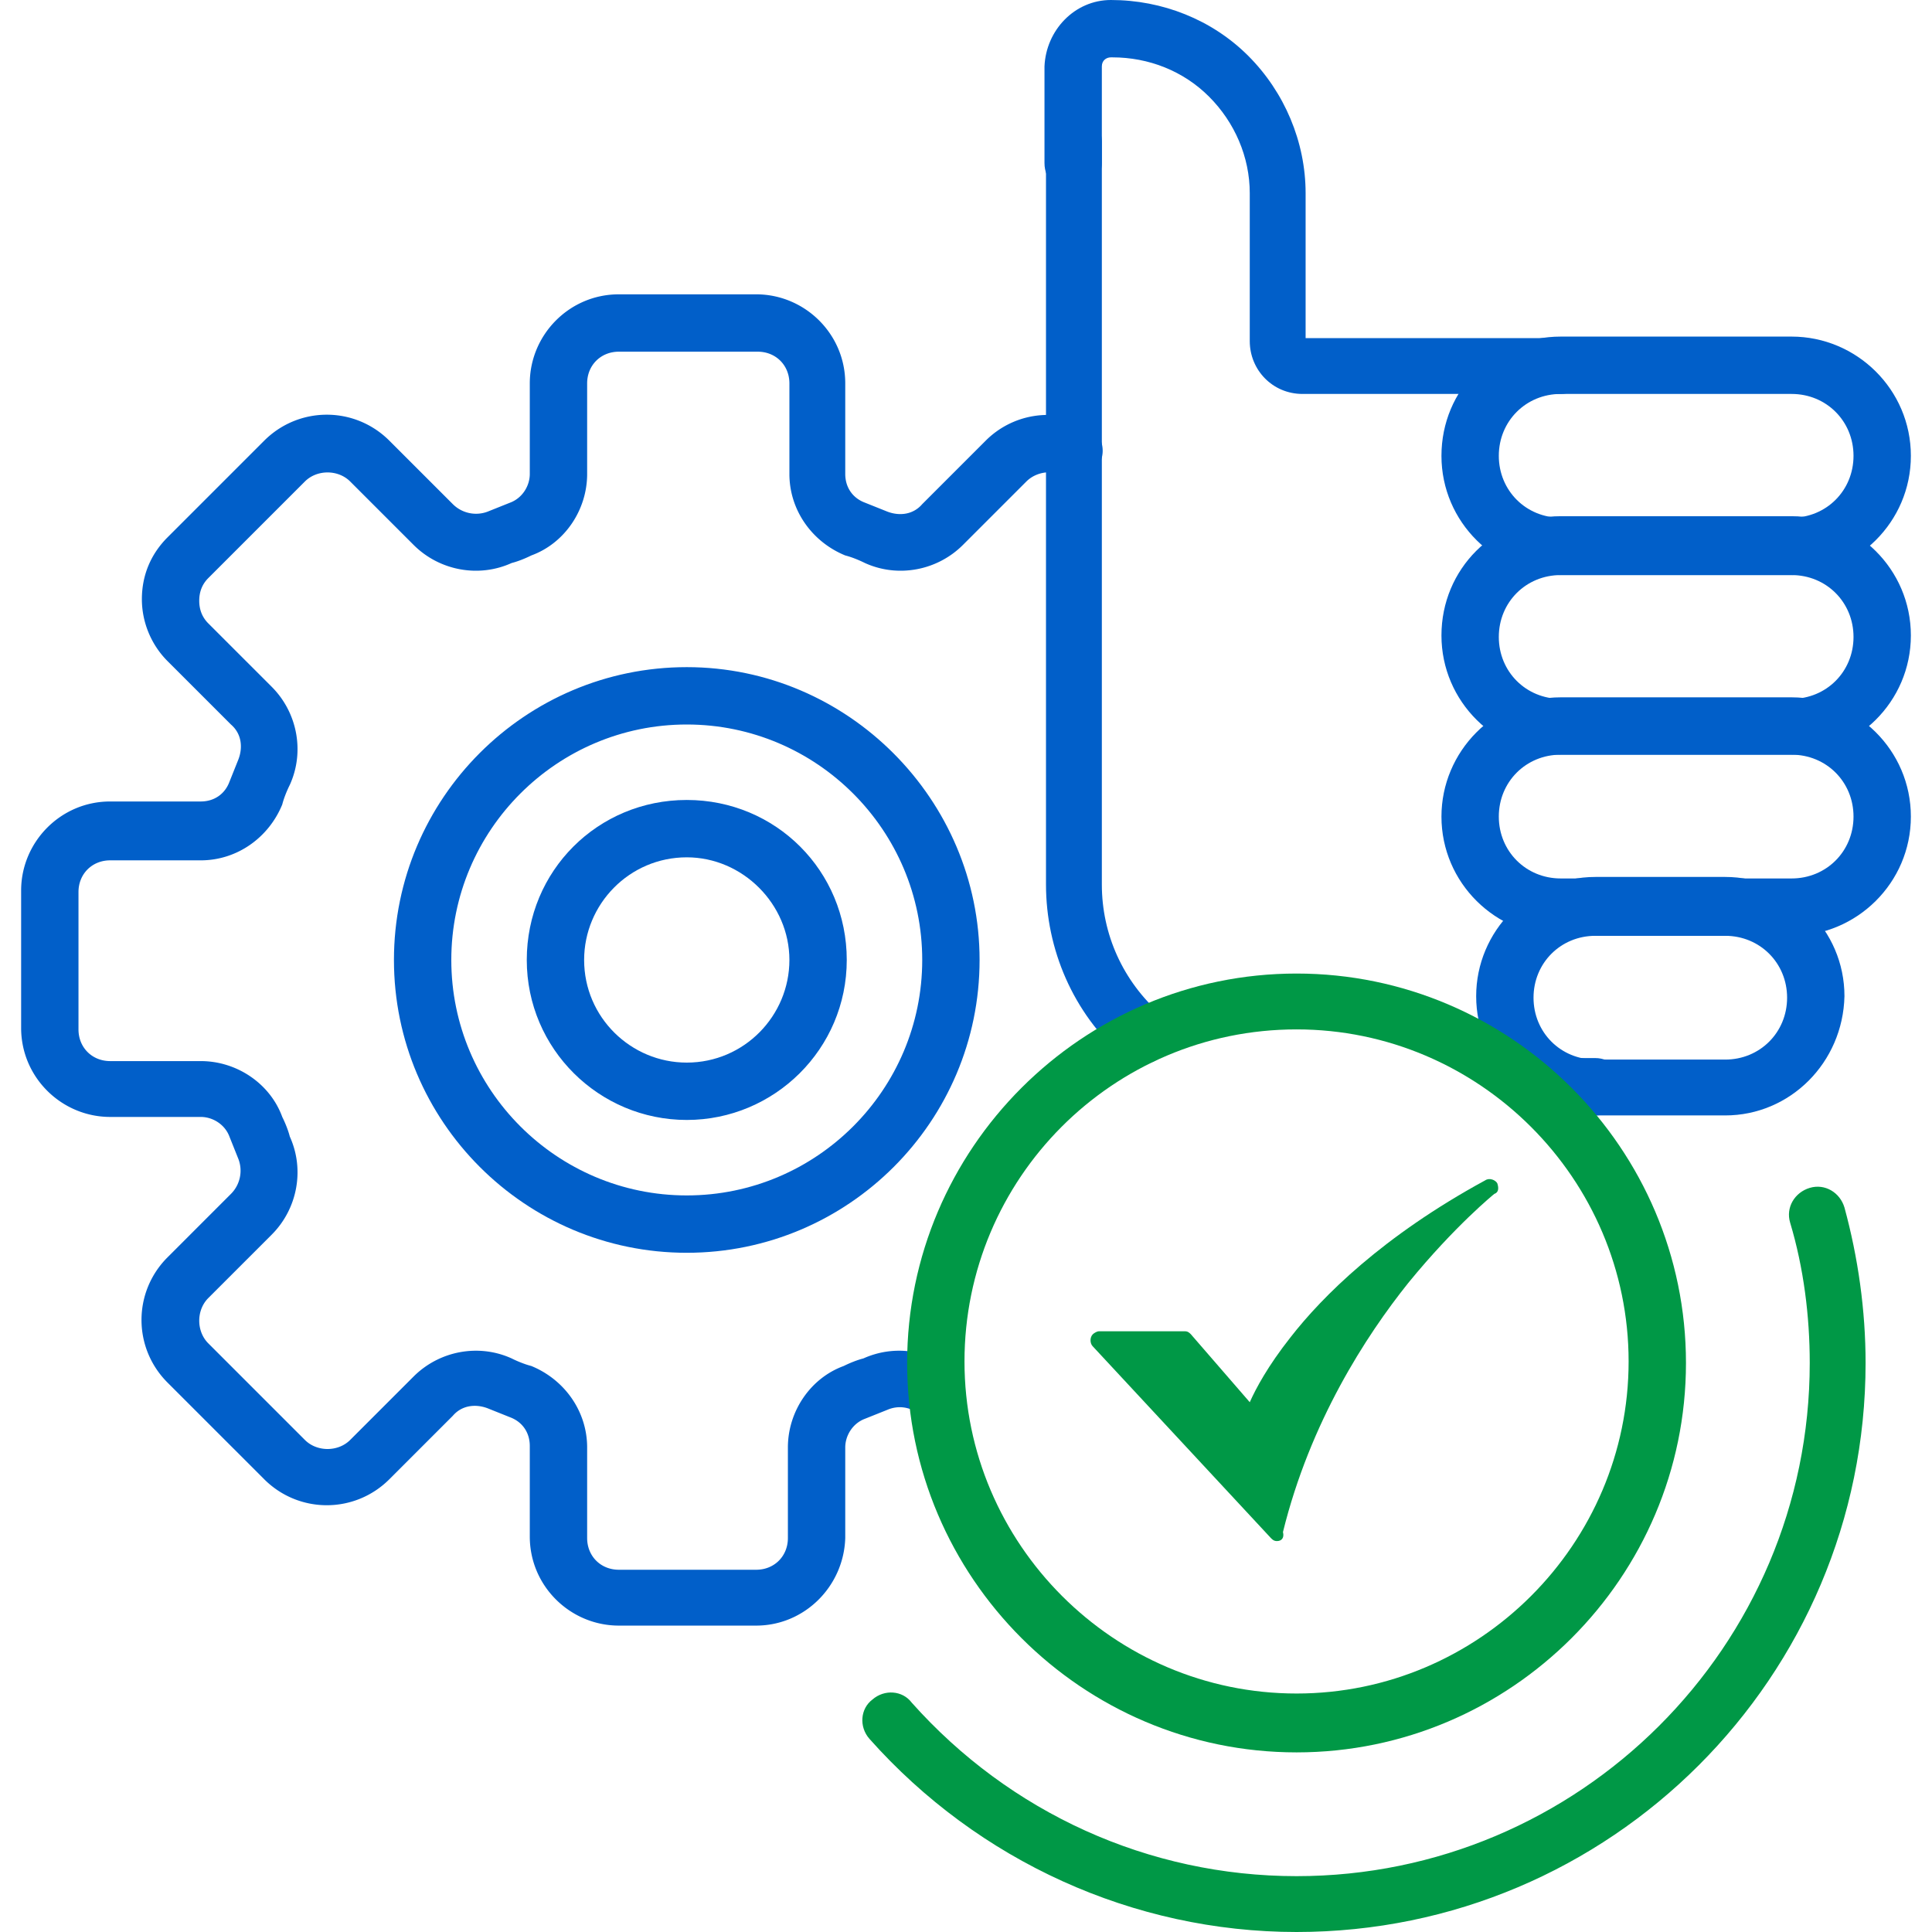
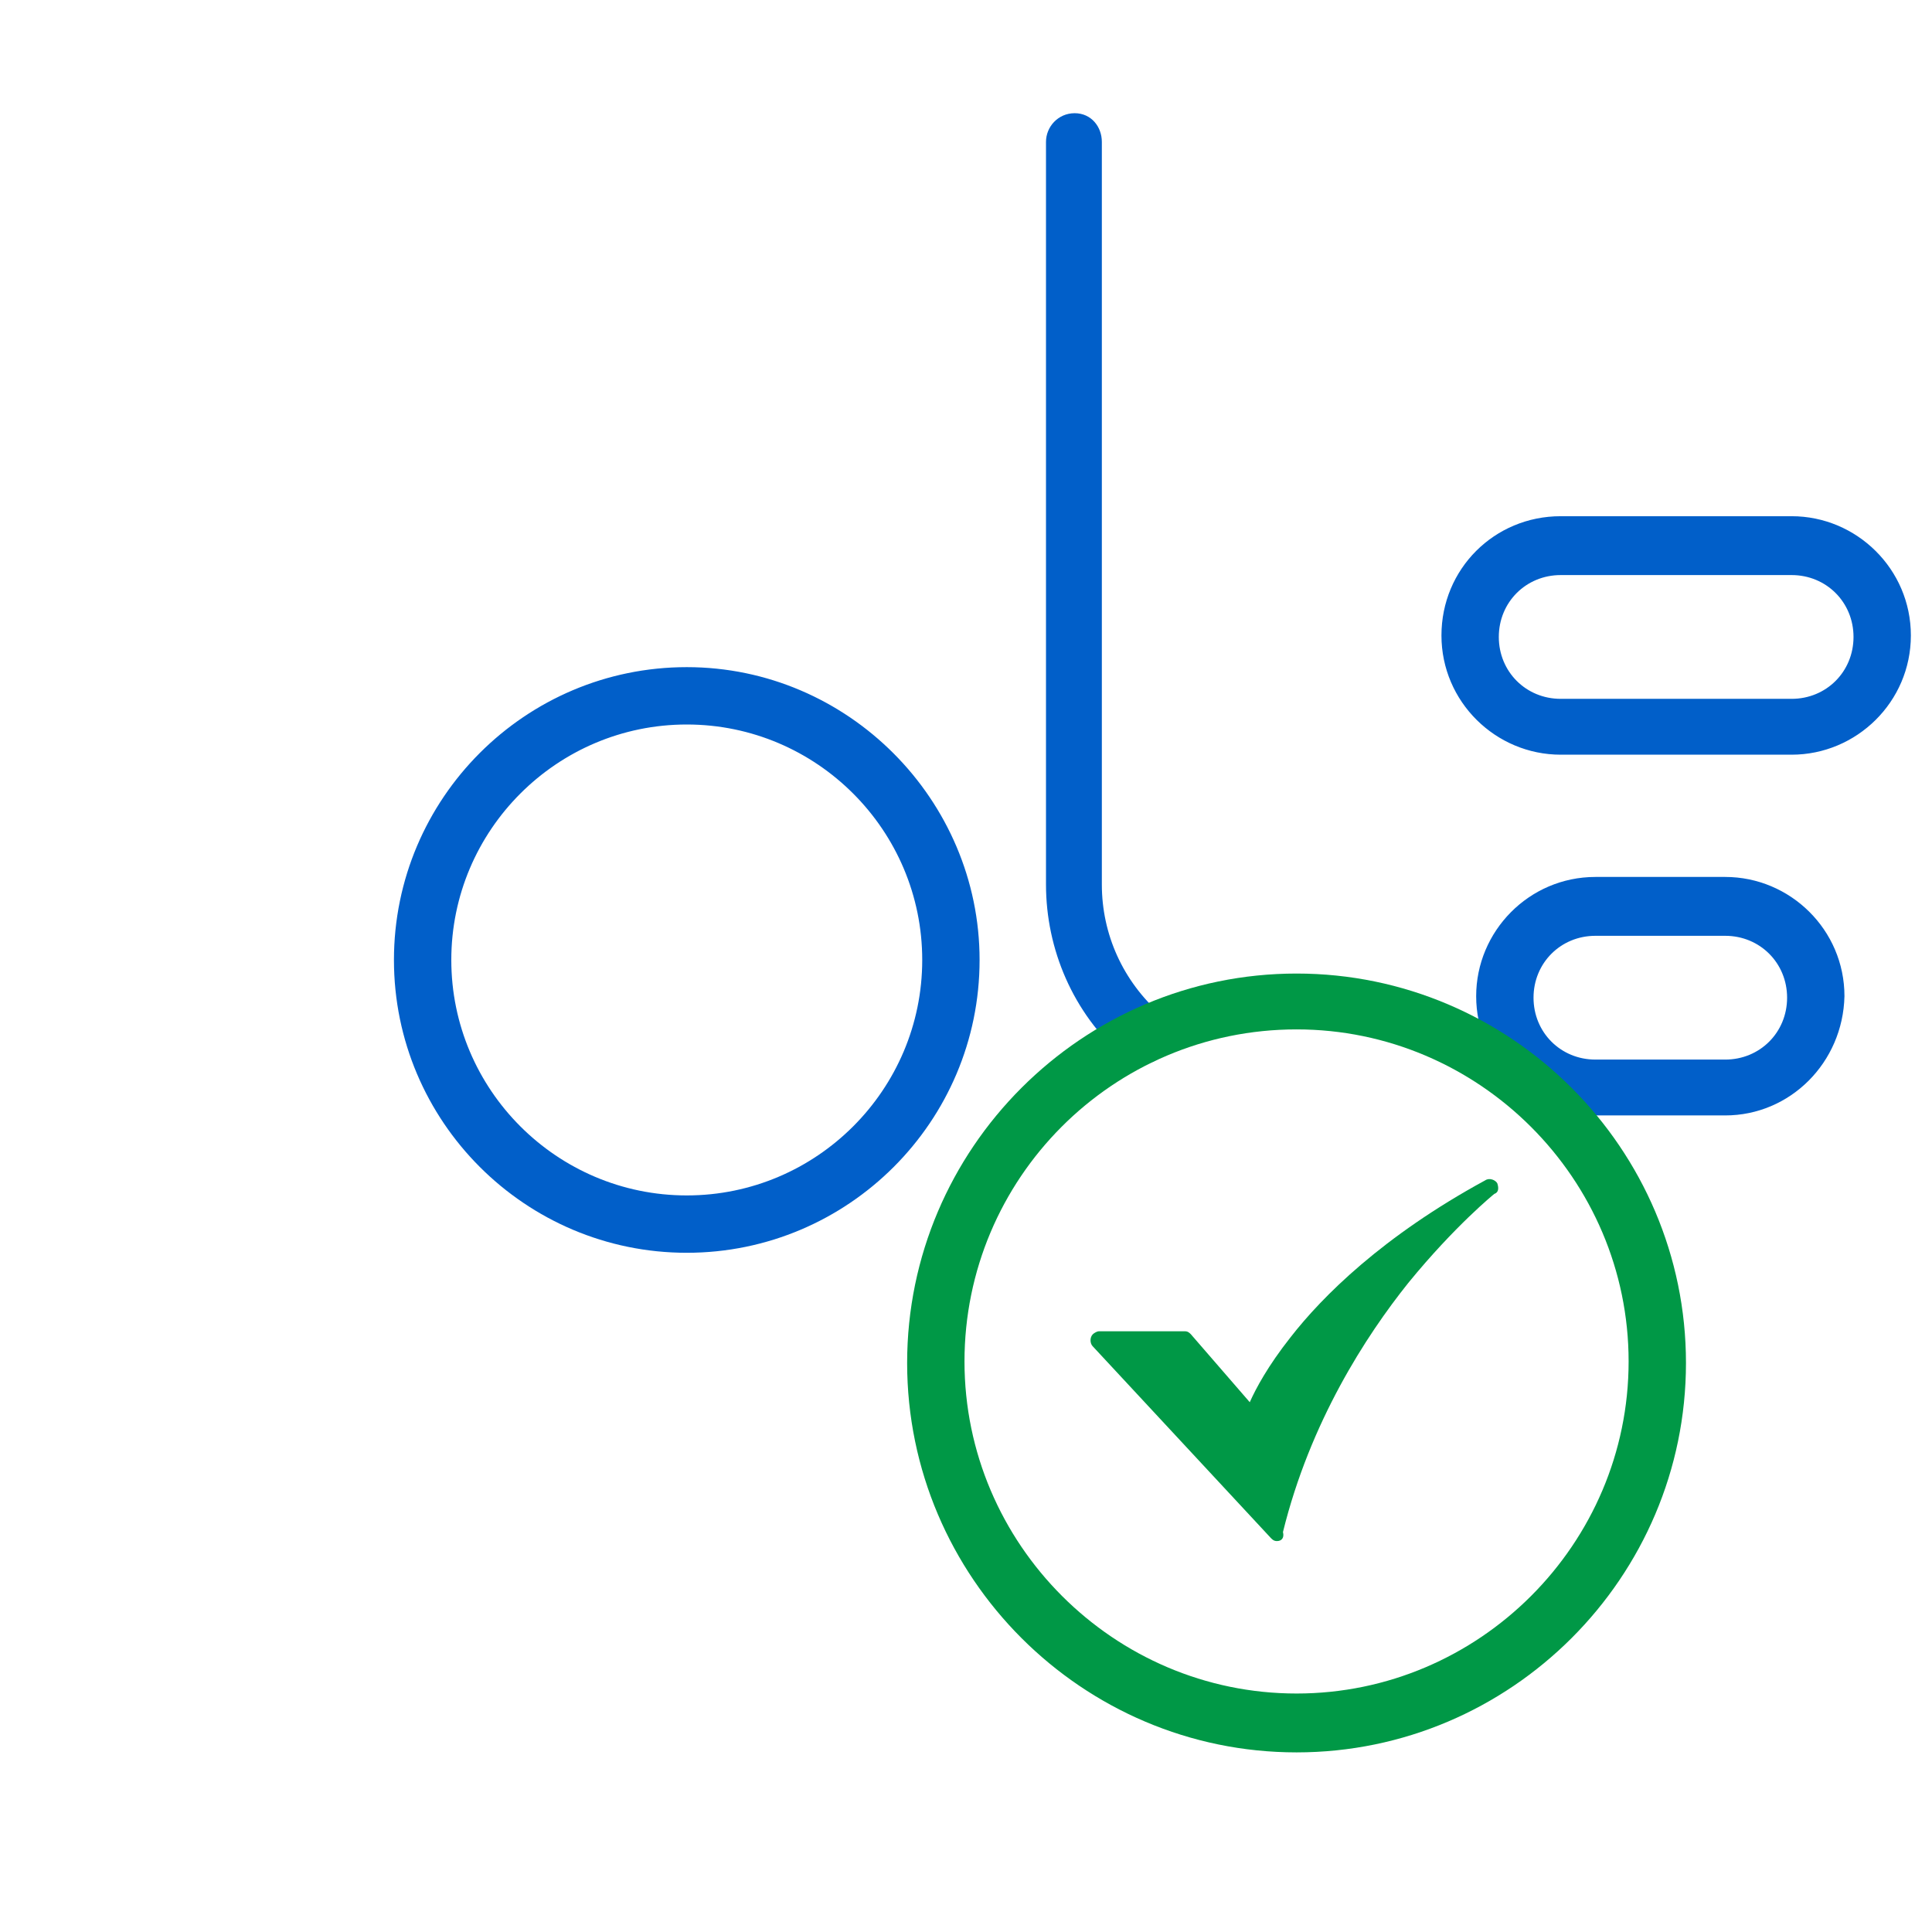
<svg xmlns="http://www.w3.org/2000/svg" xml:space="preserve" id="Capa_1" x="0" y="0" style="enable-background:new 0 0 128 128" version="1.1" viewBox="0 0 128 128">
  <style>.st0{fill:#009846}.st1{fill:#015fc9}</style>
-   <path d="M85.9 128c-10.8 0-21.1-4.7-28.3-12.8-.7-.8-.6-2 .2-2.6.8-.7 2-.6 2.6.2 6.5 7.3 15.7 11.5 25.5 11.5 18.7 0 34-15.2 34-34 0-3.1-.4-6.3-1.3-9.3-.3-1 .3-2 1.3-2.3s2 .3 2.3 1.3c.9 3.3 1.4 6.8 1.4 10.3 0 20.8-16.9 37.7-37.7 37.7z" class="st0" />
-   <path d="M50.1 107.7H41c-3.2 0-5.9-2.6-5.9-5.9v-6c0-.9-.5-1.6-1.3-1.9l-1.5-.6c-.8-.3-1.7-.2-2.3.5L25.8 98c-2.3 2.3-6 2.3-8.3 0l-6.4-6.4c-2.3-2.3-2.3-6 0-8.3l4.2-4.2c.6-.6.8-1.5.5-2.3l-.6-1.5c-.3-.8-1.1-1.3-1.9-1.3h-6c-3.2 0-5.9-2.6-5.9-5.9V59c0-3.2 2.6-5.9 5.9-5.9h6c.9 0 1.6-.5 1.9-1.3l.6-1.5c.3-.8.2-1.7-.5-2.3l-4.2-4.2c-1.1-1.1-1.7-2.6-1.7-4.1 0-1.6.6-3 1.7-4.1l6.4-6.4c2.3-2.3 6-2.3 8.3 0l4.2 4.2c.6.6 1.5.8 2.3.5l1.5-.6c.8-.3 1.3-1.1 1.3-1.9v-6c0-3.2 2.6-5.9 5.9-5.9h9.1c3.2 0 5.9 2.6 5.9 5.9v6c0 .9.5 1.6 1.3 1.9l1.5.6c.8.3 1.7.2 2.3-.5l4.2-4.2a5.8 5.8 0 0 1 6.7-1.1c.9.5 1.3 1.6.9 2.5-.5.9-1.6 1.3-2.5.9-.8-.4-1.8-.2-2.4.4l-4.2 4.2c-1.7 1.7-4.3 2.2-6.5 1.2-.4-.2-.9-.4-1.3-.5-2.2-.9-3.7-3-3.7-5.4v-6c0-1.2-.9-2.1-2.1-2.1H41c-1.2 0-2.1.9-2.1 2.1v6c0 2.4-1.5 4.6-3.7 5.4-.4.2-.9.4-1.3.5-2.2 1-4.8.5-6.5-1.2l-4.2-4.2c-.8-.8-2.2-.8-3 0l-6.4 6.4c-.4.4-.6.9-.6 1.5s.2 1.1.6 1.5l4.2 4.2c1.7 1.7 2.2 4.3 1.2 6.5-.2.4-.4.9-.5 1.3-.9 2.2-3 3.7-5.4 3.7h-6c-1.2 0-2.1.9-2.1 2.1v9.1c0 1.2.9 2.1 2.1 2.1h6c2.4 0 4.6 1.5 5.4 3.7.2.4.4.9.5 1.3 1 2.2.5 4.8-1.2 6.5L13.8 86c-.8.8-.8 2.2 0 3l6.4 6.4c.8.8 2.2.8 3 0l4.2-4.2c1.7-1.7 4.3-2.2 6.5-1.2.4.2.9.4 1.3.5 2.2.9 3.7 3 3.7 5.4v6c0 1.2.9 2.1 2.1 2.1h9.1c1.2 0 2.1-.9 2.1-2.1v-6c0-2.4 1.5-4.6 3.7-5.4.4-.2.9-.4 1.3-.5 2-.9 4.3-.6 6 .8.8.6.9 1.8.3 2.6-.6.8-1.8.9-2.6.3-.6-.5-1.4-.6-2.1-.3l-1.5.6c-.8.3-1.3 1.1-1.3 1.9v6c-.1 3.2-2.7 5.8-5.9 5.8z" class="st1" />
-   <path d="M45.5 74.2c-5.8 0-10.6-4.7-10.6-10.6S39.6 53 45.5 53s10.6 4.7 10.6 10.6-4.8 10.6-10.6 10.6zm0-17.4c-3.8 0-6.8 3.1-6.8 6.8 0 3.8 3.1 6.8 6.8 6.8 3.8 0 6.8-3.1 6.8-6.8s-3.1-6.8-6.8-6.8zM103.4 26.1H86.3c-2 0-3.5-1.6-3.5-3.5v-9.8c0-2.4-1-4.7-2.7-6.4s-4-2.6-6.4-2.6h-.1c-.3 0-.6.2-.6.6v6.4c0 1-.8 1.9-1.9 1.9s-1.9-.8-1.9-1.9V4.4c.1-2.4 2-4.4 4.4-4.4 3.4 0 6.7 1.3 9.1 3.7s3.8 5.7 3.8 9.1v9.6h16.9c1 0 1.9.8 1.9 1.9 0 1-.9 1.8-1.9 1.8zM105.7 73.9h-4.3c-1 0-1.9-.8-1.9-1.9s.8-1.9 1.9-1.9h4.3c1 0 1.9.8 1.9 1.9s-.9 1.9-1.9 1.9z" class="st1" />
  <path d="M75.6 70.5c-.4 0-.9-.2-1.2-.5-3.3-2.9-5.1-7.1-5.1-11.4V9.4c0-1 .8-1.9 1.9-1.9s1.8.9 1.8 1.9v49.2c0 3.3 1.4 6.4 3.9 8.6.8.7.8 1.9.1 2.6-.3.5-.8.7-1.4.7zM114.3 73.9h-8.6c-4.3 0-7.9-3.5-7.9-7.9 0-4.3 3.5-7.9 7.9-7.9h8.6c4.3 0 7.9 3.5 7.9 7.9-.1 4.4-3.6 7.9-7.9 7.9zM105.7 62c-2.3 0-4.1 1.8-4.1 4.1s1.8 4.1 4.1 4.1h8.6c2.3 0 4.1-1.8 4.1-4.1s-1.8-4.1-4.1-4.1h-8.6z" class="st1" />
-   <path d="M118.7 62h-15.3c-4.3 0-7.9-3.5-7.9-7.9 0-4.3 3.5-7.9 7.9-7.9h15.3c4.3 0 7.9 3.5 7.9 7.9S123 62 118.7 62zm-15.3-12c-2.3 0-4.1 1.8-4.1 4.1s1.8 4.1 4.1 4.1h15.3c2.3 0 4.1-1.8 4.1-4.1S121 50 118.7 50h-15.3zM118.7 38.1h-15.3c-4.3 0-7.9-3.5-7.9-7.9s3.5-7.9 7.9-7.9h15.3c4.3 0 7.9 3.5 7.9 7.9s-3.6 7.9-7.9 7.9zm-15.3-12c-2.3 0-4.1 1.8-4.1 4.1s1.8 4.1 4.1 4.1h15.3c2.3 0 4.1-1.8 4.1-4.1s-1.8-4.1-4.1-4.1h-15.3z" class="st1" />
  <path d="M118.7 50h-15.3c-4.3 0-7.9-3.5-7.9-7.9s3.5-7.9 7.9-7.9h15.3c4.3 0 7.9 3.5 7.9 7.9S123 50 118.7 50zm-15.3-11.9c-2.3 0-4.1 1.8-4.1 4.1s1.8 4.1 4.1 4.1h15.3c2.3 0 4.1-1.8 4.1-4.1s-1.8-4.1-4.1-4.1h-15.3zM45.5 83c-10.7 0-19.4-8.7-19.4-19.4s8.7-19.4 19.4-19.4S64.9 53 64.9 63.6c0 10.7-8.7 19.4-19.4 19.4zm0-35c-8.6 0-15.6 7-15.6 15.6s7 15.6 15.6 15.6 15.6-7 15.6-15.6S54.1 48 45.5 48z" class="st1" />
  <path d="M85.9 116.1c-14.2 0-25.8-11.6-25.8-25.8s11.6-25.8 25.8-25.8 25.8 11.6 25.8 25.8-11.6 25.8-25.8 25.8zm0-47.9c-12.2 0-22 9.9-22 22s9.9 22 22 22 22-9.9 22-22-9.9-22-22-22z" class="st0" />
  <path id="_6-Check" d="M84.6 102.1c-.2 0-.3-.1-.4-.2L72.4 89.2c-.2-.2-.2-.6 0-.8.1-.1.3-.2.4-.2h5.7c.2 0 .3.1.4.2l3.9 4.5c.4-.9 1.2-2.4 2.7-4.3 2.1-2.7 6.1-6.7 12.9-10.4.3-.2.7 0 .8.2.1.3.1.6-.2.7 0 0-2.6 2.1-5.7 5.9-2.8 3.5-6.5 9.2-8.3 16.5.1.4-.1.6-.4.6z" class="st0" />
</svg>